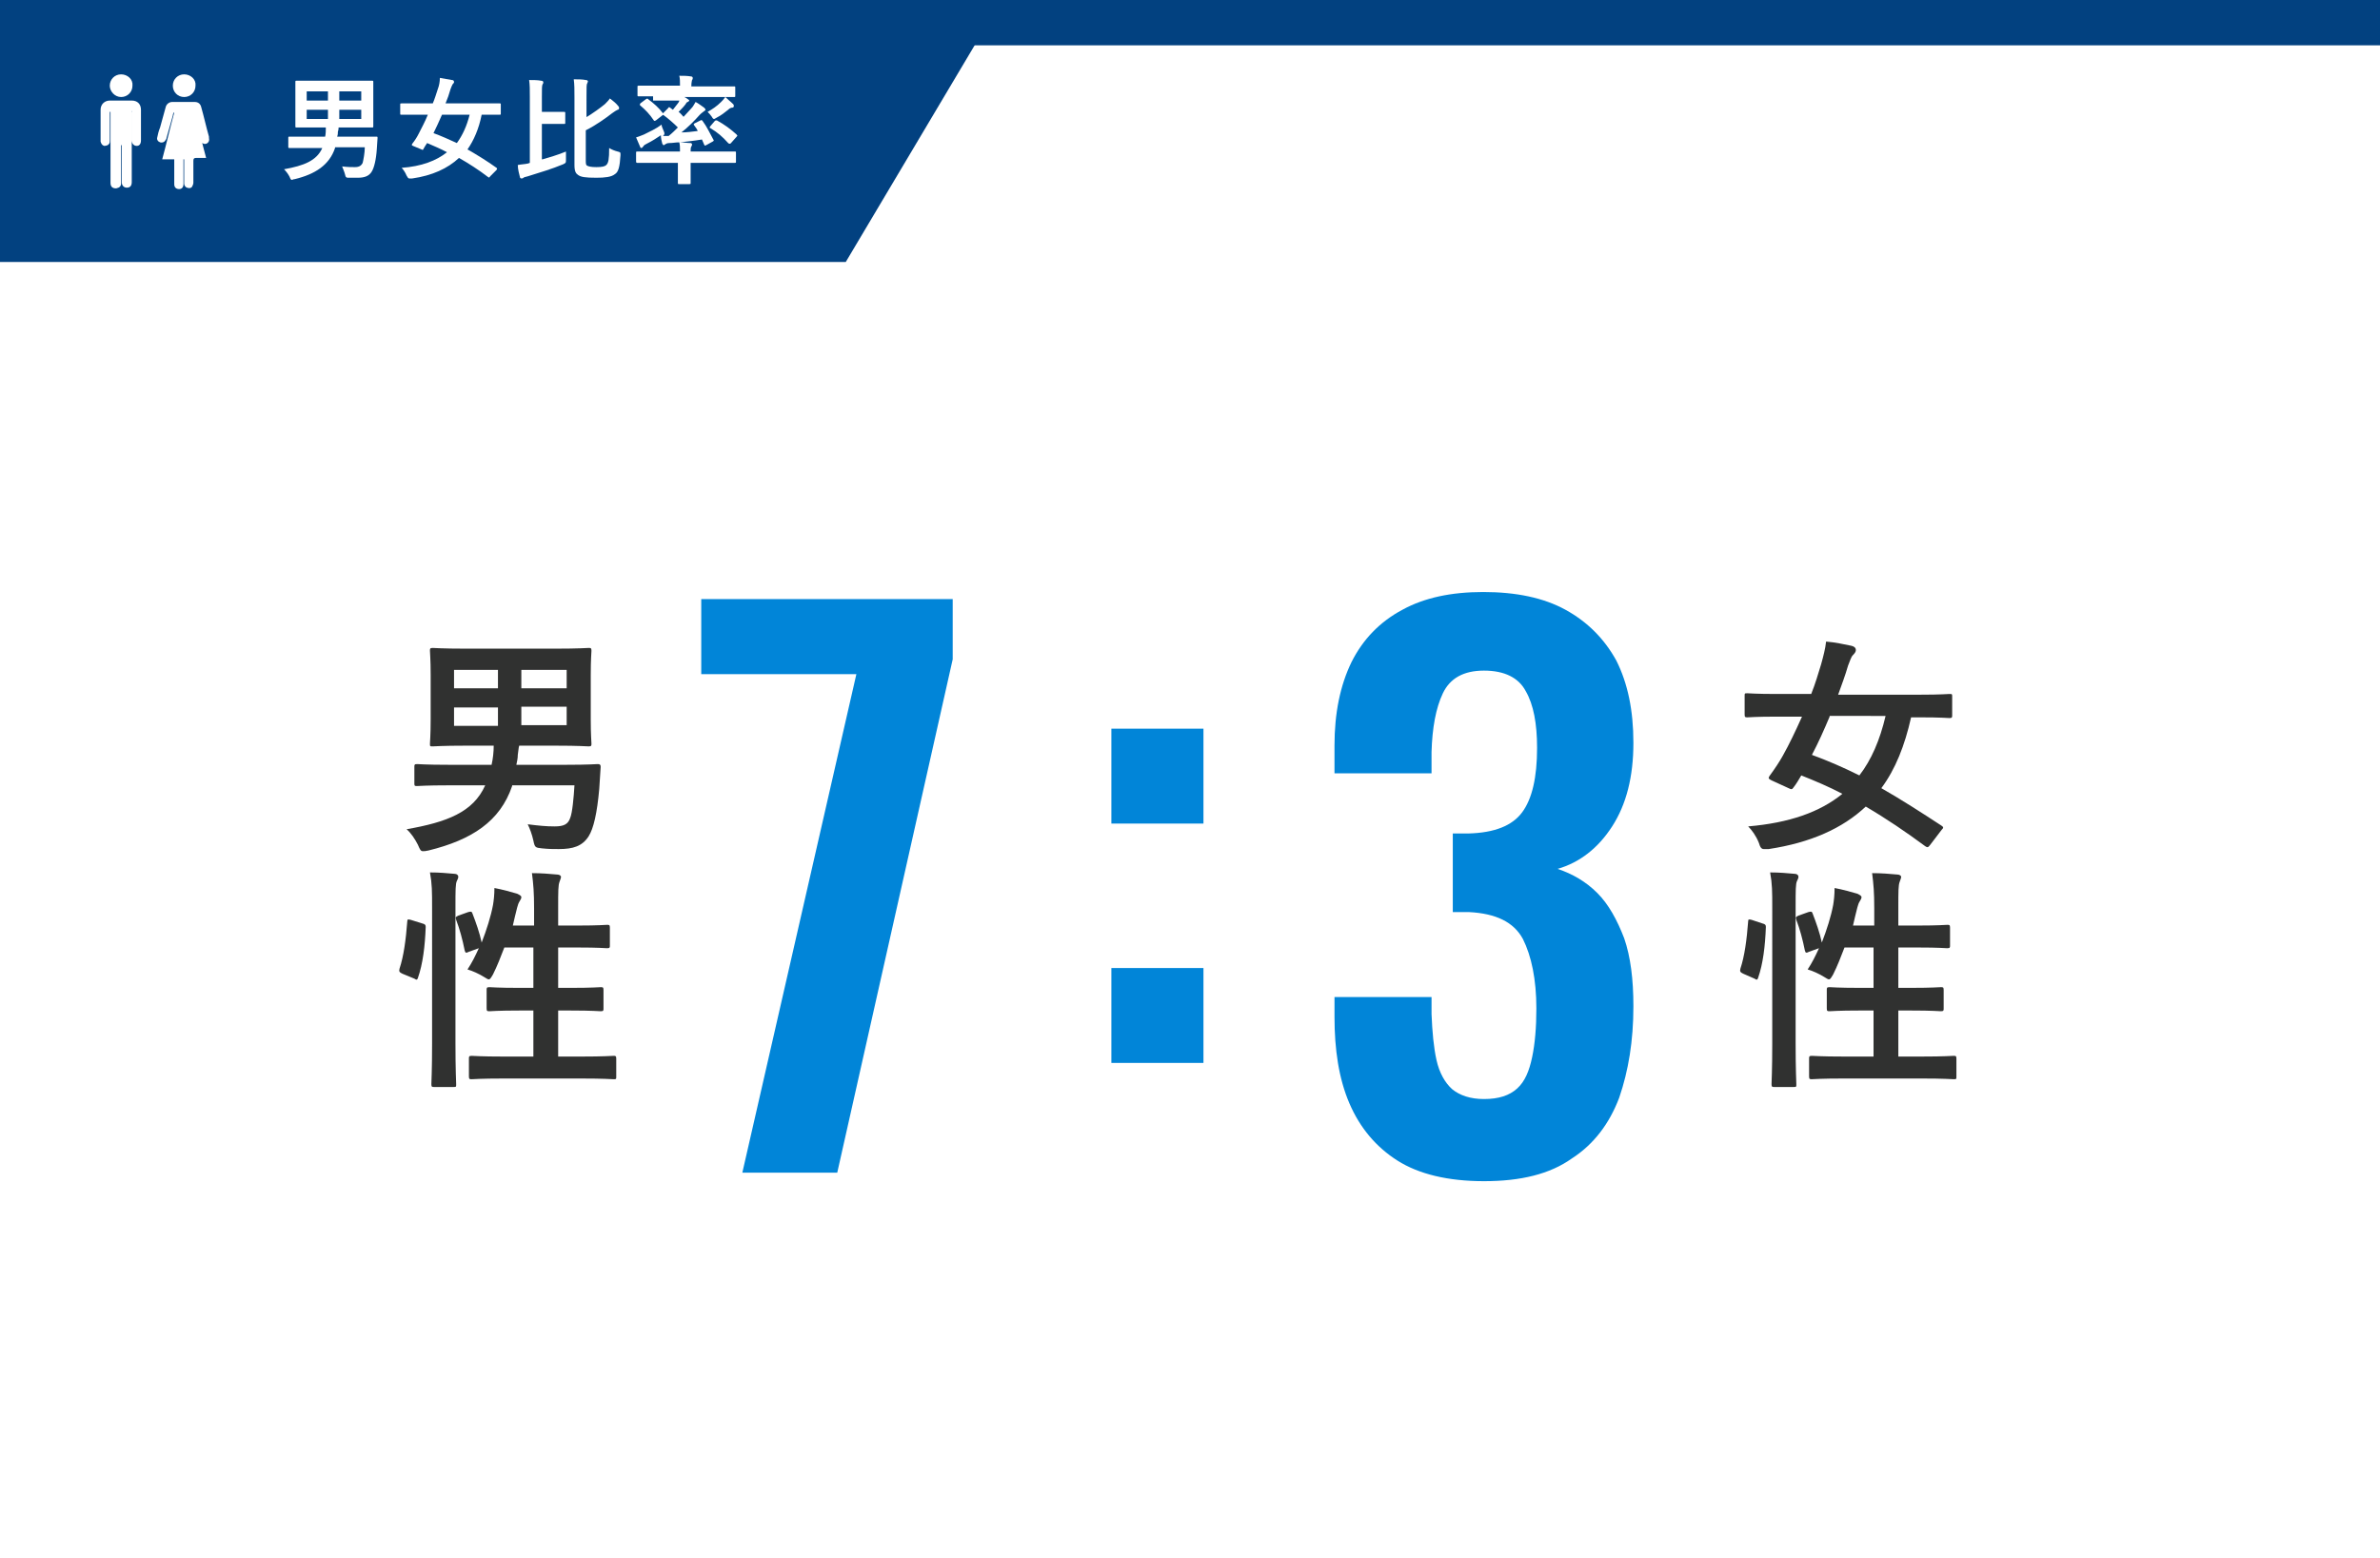
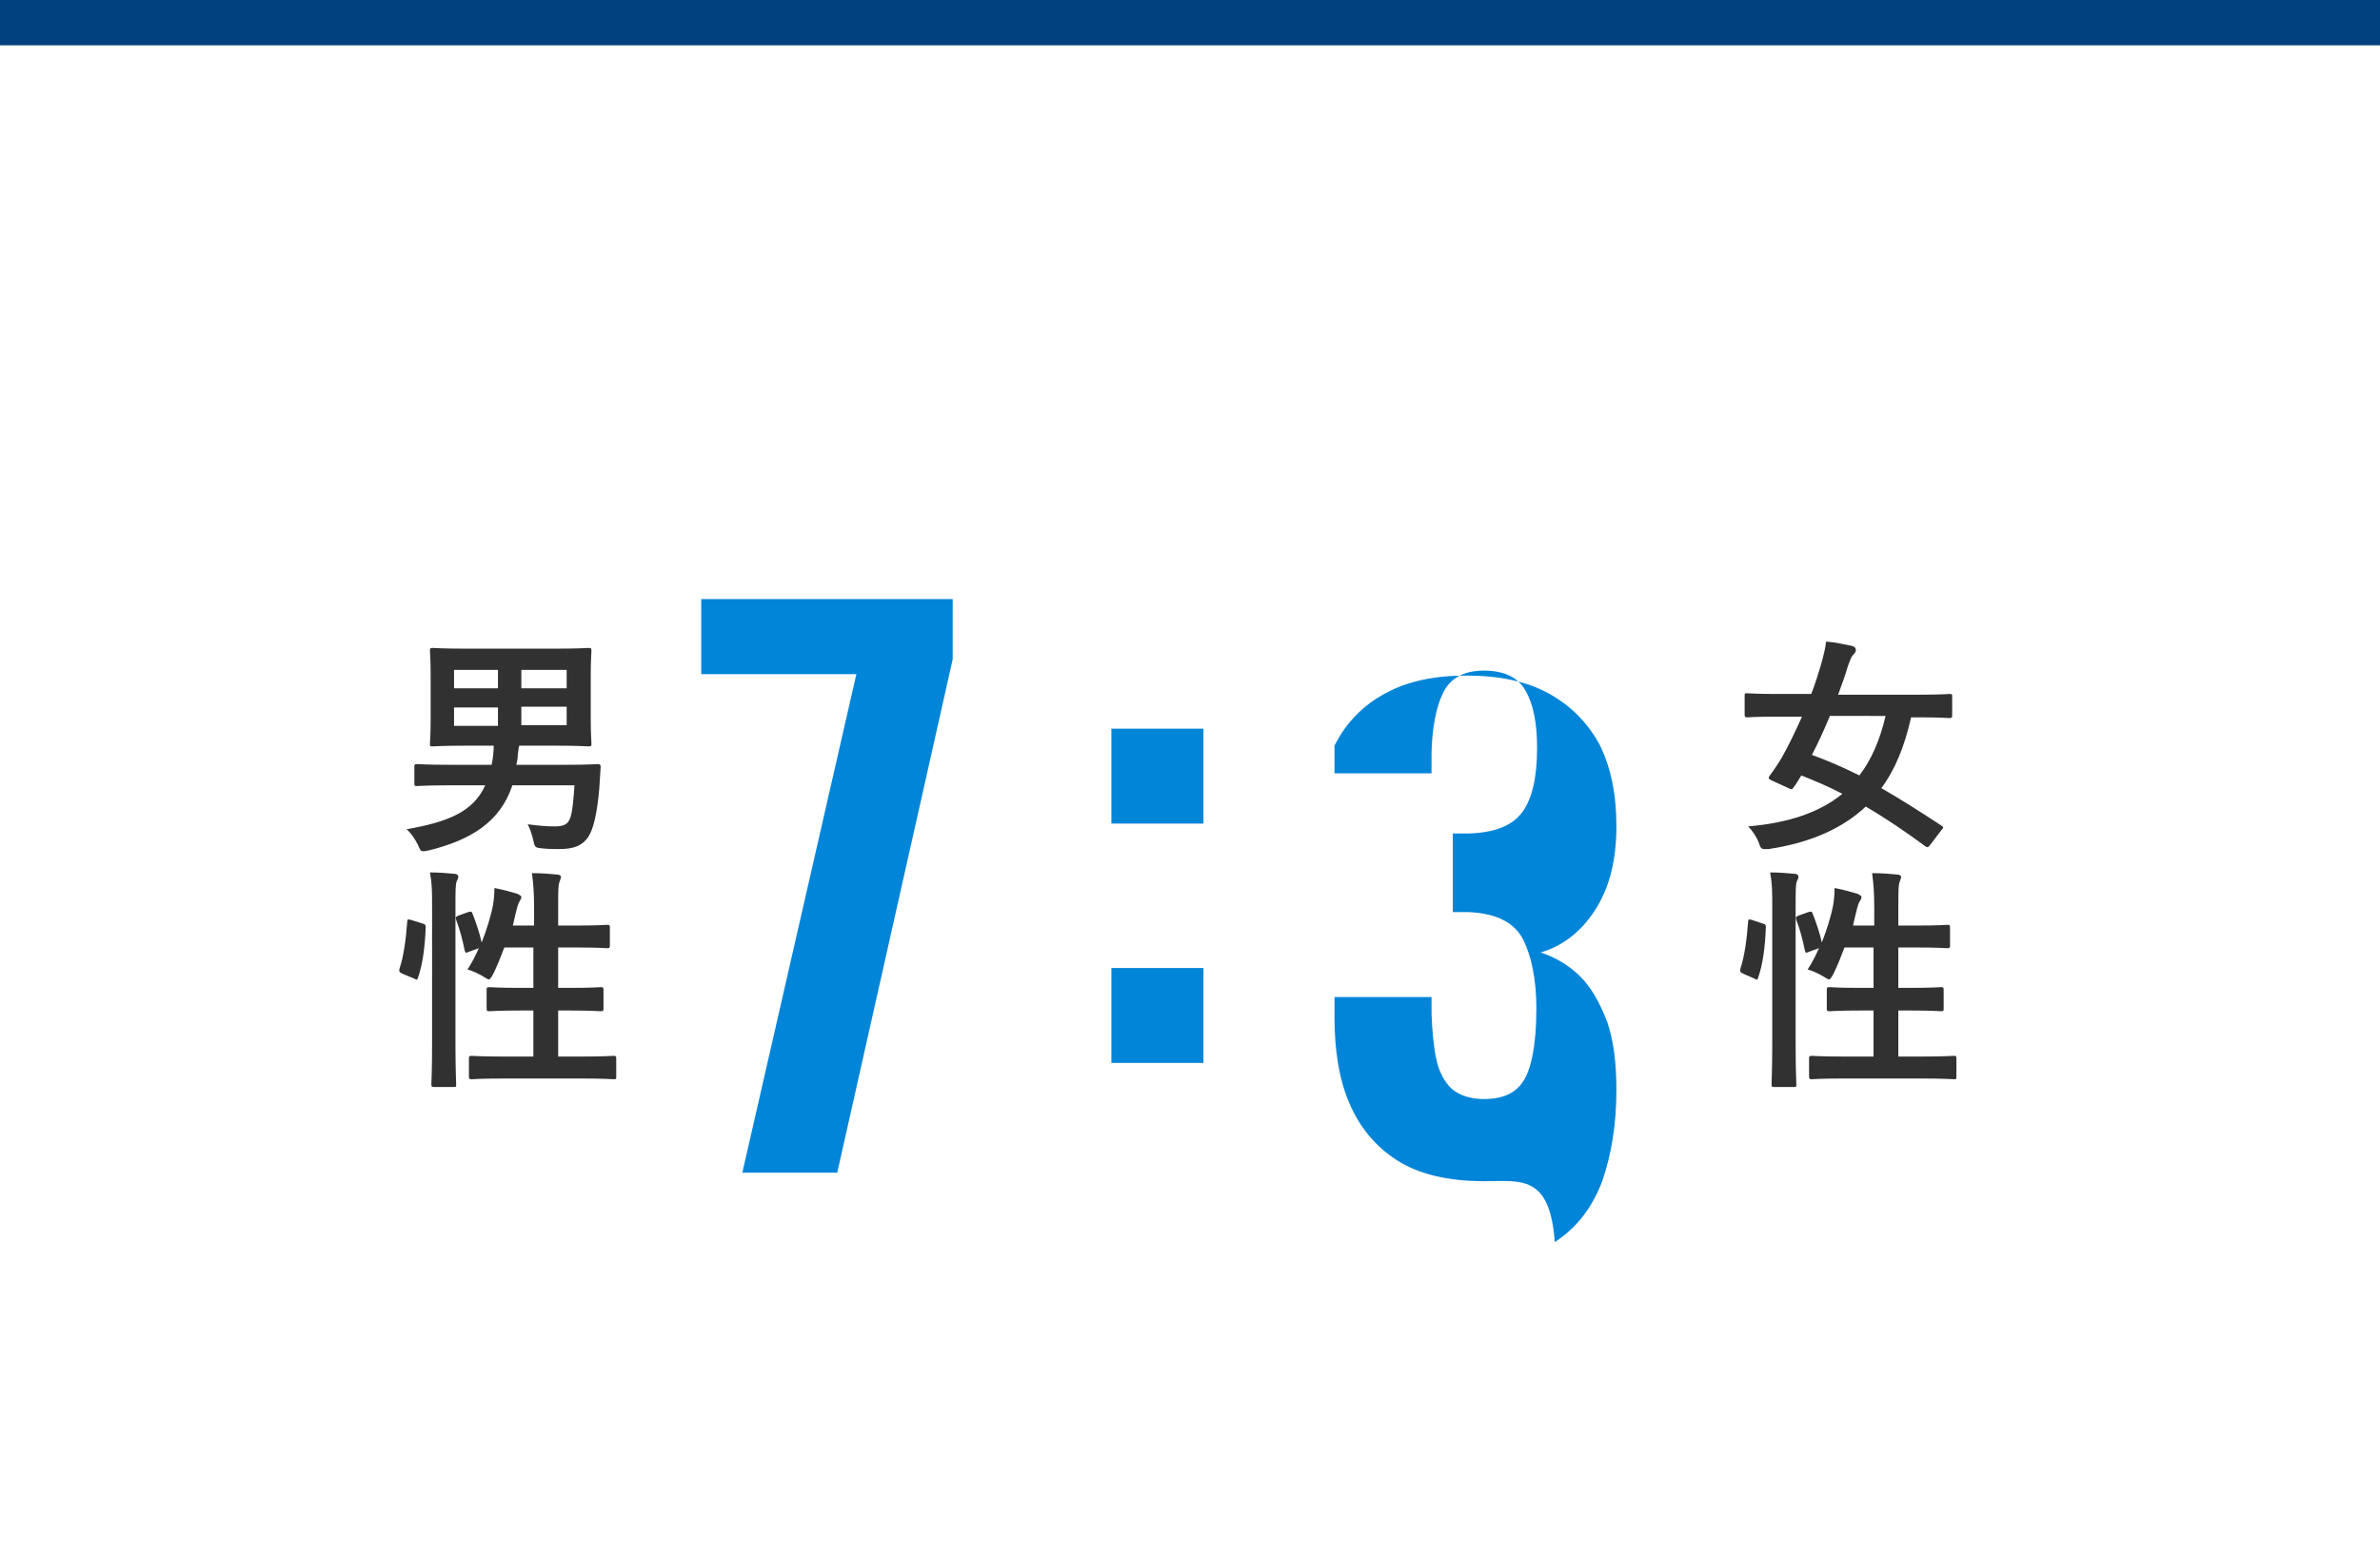
<svg xmlns="http://www.w3.org/2000/svg" version="1.1" id="レイヤー_1" x="0px" y="0px" width="336px" height="220px" viewBox="0 0 336 220" style="enable-background:new 0 0 336 220;" xml:space="preserve">
  <style type="text/css">
	.st0{fill:#FFFFFF;}
	.st1{fill:#024180;}
	.st2{fill:#0185D8;}
	.st3{fill:#303130;}
</style>
  <g>
    <rect class="st0" width="336" height="220" />
    <g>
      <rect class="st1" width="336" height="6.4" />
-       <polygon class="st1" points="119.4,37 0,37 0,0 141.4,0   " />
      <g>
        <g>
          <path class="st0" d="M47.3,20.9c-0.8,2.4-2.8,3.7-5.7,4.4c-0.2,0-0.3,0.1-0.4,0.1c-0.1,0-0.2-0.1-0.3-0.4      c-0.2-0.4-0.5-0.8-0.8-1.1c2.8-0.5,4.6-1.2,5.4-3h-2.5c-1.5,0-2,0-2.1,0c-0.2,0-0.2,0-0.2-0.2v-1.2c0-0.2,0-0.2,0.2-0.2      c0.1,0,0.6,0,2.1,0h2.9c0.1-0.4,0.1-0.9,0.1-1.3h-1.9c-1.6,0-2.1,0-2.2,0c-0.2,0-0.2,0-0.2-0.2c0-0.1,0-0.6,0-1.6v-3      c0-1.1,0-1.5,0-1.6c0-0.2,0-0.2,0.2-0.2c0.1,0,0.7,0,2.2,0h6.2c1.6,0,2.1,0,2.2,0c0.2,0,0.2,0,0.2,0.2c0,0.1,0,0.6,0,1.6v3      c0,1.1,0,1.5,0,1.6c0,0.2,0,0.2-0.2,0.2c-0.1,0-0.7,0-2.2,0h-2.5c0,0.1,0,0.3-0.1,0.6c0,0.2,0,0.4-0.1,0.7H51c1.5,0,2,0,2.1,0      c0.2,0,0.2,0,0.2,0.2l-0.1,1.5c-0.1,1.6-0.4,2.7-0.7,3.2c-0.4,0.7-1.1,0.9-2,0.9c-0.4,0-0.7,0-1.2,0c-0.4,0-0.5,0-0.6-0.5      c-0.1-0.4-0.3-0.8-0.4-1.1c0.8,0.1,1.3,0.1,1.8,0.1c0.6,0,0.9-0.2,1.1-0.6c0.1-0.4,0.3-1.4,0.3-2.2H47.3z M46.3,14.2v-1.3h-3      v1.3H46.3z M46.3,16.8v-1.3h-3v1.3H46.3z M47.9,12.9v1.3H51v-1.3H47.9z M51,15.5h-3.1v1.3H51V15.5z" />
          <path class="st0" d="M69.2,24.9c-0.1,0.2-0.2,0.2-0.3,0.1c-1.3-1-2.7-1.9-4.1-2.7c-1.6,1.5-3.8,2.5-6.6,2.9c-0.2,0-0.3,0-0.4,0      c-0.2,0-0.2-0.1-0.4-0.4c-0.2-0.5-0.5-0.9-0.7-1.1c2.8-0.2,4.9-1,6.4-2.2c-0.9-0.5-1.9-0.9-2.8-1.3c-0.2,0.3-0.4,0.6-0.5,0.8      c-0.1,0.2-0.1,0.2-0.3,0.1l-1.2-0.5c-0.2-0.1-0.2-0.1-0.1-0.3c0.4-0.5,0.7-1,0.9-1.4c0.4-0.8,0.9-1.7,1.3-2.7h-1.7      c-1.4,0-1.9,0-2,0c-0.2,0-0.2,0-0.2-0.2v-1.2c0-0.2,0-0.2,0.2-0.2c0.1,0,0.6,0,2,0h2.4c0.3-0.7,0.5-1.4,0.7-2      c0.2-0.5,0.3-1.1,0.3-1.6c0.6,0.1,1.2,0.2,1.7,0.3c0.2,0,0.3,0.1,0.3,0.3c0,0.1-0.1,0.2-0.2,0.3c-0.1,0.2-0.2,0.4-0.3,0.7      c-0.2,0.7-0.4,1.3-0.7,2h5.6c1.4,0,1.9,0,2,0c0.2,0,0.2,0,0.2,0.2V16c0,0.2,0,0.2-0.2,0.2c-0.1,0-0.6,0-2,0H68      c-0.4,2-1.1,3.6-2,4.9c1.4,0.8,2.7,1.6,4.1,2.6c0.1,0.1,0.1,0.1,0,0.3L69.2,24.9z M62.4,16.2c-0.4,0.9-0.8,1.8-1.2,2.6      c1.1,0.4,2.2,0.9,3.3,1.4c0.8-1.1,1.4-2.4,1.8-4H62.4z" />
          <path class="st0" d="M76.6,22.5c1-0.3,2.1-0.6,3.3-1.1c0,0.4,0,0.7,0,1.1c0,0.5,0,0.5-0.4,0.7c-1.7,0.7-3.1,1.1-5,1.7      C74.2,25,74,25,73.9,25.1s-0.2,0.1-0.3,0.1c-0.1,0-0.2-0.1-0.2-0.2c-0.1-0.4-0.3-1.1-0.3-1.7c0.5-0.1,0.9-0.1,1.4-0.2l0.3-0.1      v-9.3c0-1.1,0-1.7-0.1-2.4c0.6,0,1.2,0,1.7,0.1c0.2,0,0.3,0.1,0.3,0.2c0,0.1,0,0.2-0.1,0.3c-0.1,0.2-0.1,0.6-0.1,1.8v2.1h1.2      c1.4,0,1.8,0,1.9,0c0.2,0,0.2,0,0.2,0.2v1.3c0,0.2,0,0.2-0.2,0.2c-0.1,0-0.5,0-1.9,0h-1.2V22.5z M82.7,16.6      c1-0.6,2.1-1.4,2.7-1.9c0.3-0.3,0.5-0.5,0.7-0.8c0.4,0.3,0.9,0.7,1.2,1.1c0.1,0.1,0.1,0.2,0.1,0.3c0,0.1-0.1,0.2-0.2,0.2      c-0.2,0.1-0.4,0.2-0.8,0.5c-0.9,0.7-2.3,1.7-3.7,2.4v4.1c0,0.6,0,0.8,0.2,0.9c0.2,0.1,0.5,0.2,1.3,0.2c0.8,0,1.2-0.1,1.4-0.3      c0.3-0.3,0.4-0.8,0.4-2.4c0.3,0.2,0.8,0.4,1.2,0.5c0.4,0.1,0.4,0.1,0.4,0.5c-0.1,1.7-0.3,2.4-0.8,2.7c-0.5,0.4-1.4,0.5-2.6,0.5      c-1.6,0-2.2-0.1-2.6-0.4c-0.3-0.2-0.5-0.5-0.5-1.4v-9.5c0-1.1,0-1.9-0.1-2.6c0.6,0,1.2,0,1.7,0.1c0.2,0,0.3,0.1,0.3,0.2      c0,0.1-0.1,0.2-0.1,0.3c-0.1,0.1-0.1,0.5-0.1,1.9V16.6z" />
          <path class="st0" d="M92.2,13.6c-1.5,0-1.9,0-2,0c-0.2,0-0.2,0-0.2-0.2v-1.1c0-0.2,0-0.2,0.2-0.2c0.1,0,0.6,0,2,0H96      c0-0.6,0-1-0.1-1.4c0.6,0,1.1,0,1.7,0.1c0.1,0,0.2,0.1,0.2,0.2c0,0.1,0,0.2-0.1,0.3c0,0.1-0.1,0.3-0.1,0.9h4c1.5,0,1.9,0,2,0      c0.2,0,0.2,0,0.2,0.2v1.1c0,0.2,0,0.2-0.2,0.2c-0.1,0-0.6,0-2,0h-5c0.2,0.1,0.4,0.2,0.5,0.3c0.1,0.1,0.2,0.1,0.2,0.2      c0,0.1-0.1,0.1-0.2,0.2c-0.1,0-0.2,0.1-0.3,0.3c-0.3,0.4-0.6,0.7-1,1.1c0.3,0.2,0.5,0.5,0.7,0.7c0.4-0.4,0.7-0.8,1.1-1.2      c0.3-0.3,0.4-0.6,0.6-0.9c0.4,0.2,0.9,0.6,1.2,0.8c0.1,0.1,0.2,0.2,0.2,0.3s-0.1,0.1-0.2,0.2c-0.1,0.1-0.3,0.2-0.6,0.5      c-0.8,0.9-1.7,1.8-2.6,2.5c0.7,0,1.5-0.1,2.3-0.2c-0.1-0.3-0.3-0.5-0.5-0.8c-0.1-0.1-0.1-0.2,0.1-0.3l0.8-0.4      c0.2-0.1,0.2,0,0.3,0.1c0.6,0.8,1,1.7,1.5,2.6c0.1,0.1,0.1,0.2-0.1,0.3l-0.9,0.5c-0.2,0.1-0.2,0.1-0.3-0.1l-0.3-0.7      c-1.2,0.2-2.2,0.3-3.1,0.4c0.5,0,1,0.1,1.5,0.1c0.1,0,0.2,0.1,0.2,0.2c0,0.1,0,0.1-0.1,0.3c-0.1,0.1-0.1,0.4-0.1,0.7h4.2      c1.4,0,1.9,0,2,0c0.2,0,0.2,0,0.2,0.2v1.2c0,0.2,0,0.2-0.2,0.2c-0.1,0-0.6,0-2,0h-4.2v1.1c0,1.1,0,1.6,0,1.7      c0,0.2,0,0.2-0.2,0.2h-1.4c-0.2,0-0.2,0-0.2-0.2c0-0.1,0-0.6,0-1.7v-1.1H92c-1.4,0-1.9,0-2,0c-0.1,0-0.2,0-0.2-0.2v-1.2      c0-0.2,0-0.2,0.2-0.2c0.1,0,0.6,0,2,0H96c0-0.6,0-0.9-0.1-1.3c-0.5,0-0.9,0.1-1.4,0.1c-0.3,0-0.5,0.1-0.6,0.2      c-0.1,0-0.1,0.1-0.2,0.1c-0.1,0-0.1-0.1-0.2-0.2c-0.1-0.4-0.2-0.8-0.2-1.2c-0.6,0.4-1.2,0.8-2,1.2c-0.2,0.1-0.4,0.2-0.5,0.4      c-0.1,0.1-0.2,0.2-0.2,0.2s-0.2,0-0.2-0.1c-0.2-0.4-0.4-1-0.6-1.4c0.4-0.1,0.8-0.3,1.1-0.4c0.8-0.4,1.7-0.8,2.5-1.4      c0,0.3,0.2,0.6,0.3,0.9c0.1,0.2,0.1,0.3,0.1,0.4c0,0.1-0.1,0.2-0.2,0.3c0.3,0,0.5,0,0.8,0c0.5-0.4,0.9-0.8,1.3-1.2      c-0.6-0.6-1.4-1.3-2.1-1.8c-0.1,0-0.1-0.1-0.1-0.1c0,0,0-0.1,0.1-0.1l0.7-0.7c0.1-0.2,0.2-0.2,0.3-0.1l0.4,0.3      c0.2-0.3,0.5-0.6,0.7-0.9c0.1-0.1,0.2-0.3,0.2-0.4H92.2z M91.2,14c0.2-0.1,0.2-0.1,0.3,0c0.8,0.6,1.5,1.2,2.1,2      c0.1,0.1,0.1,0.2-0.1,0.3L92.6,17c-0.2,0.1-0.2,0.1-0.3,0c-0.6-0.9-1.2-1.5-1.9-2.1c-0.1-0.1-0.1-0.1,0-0.3L91.2,14z       M103.5,14.7c0.1,0.1,0.1,0.2,0.1,0.3c0,0.1-0.1,0.2-0.2,0.2c-0.2,0-0.4,0.1-0.6,0.3c-0.5,0.4-1,0.8-1.6,1.1      c-0.2,0.1-0.3,0.2-0.4,0.2c-0.1,0-0.2-0.1-0.3-0.3c-0.2-0.3-0.4-0.5-0.6-0.7c0.7-0.4,1.3-0.8,1.9-1.4c0.2-0.2,0.4-0.4,0.6-0.7      C102.8,14.1,103.1,14.3,103.5,14.7z M100.9,17.1c0.1-0.1,0.1-0.1,0.3-0.1c1.1,0.6,1.9,1.2,2.8,2c0,0.1,0.1,0.1,0.1,0.1      c0,0,0,0.1-0.1,0.2l-0.8,0.9c-0.1,0.1-0.1,0.1-0.2,0.1c0,0-0.1,0-0.2-0.1c-0.8-0.9-1.5-1.5-2.5-2.1c-0.1,0-0.1-0.1-0.1-0.1      c0,0,0-0.1,0.1-0.2L100.9,17.1z" />
        </g>
      </g>
    </g>
    <g>
      <g>
        <path class="st2" d="M104.8,165.6l16.1-70.4H99V84.6h35.5v8.5l-16.3,72.5H104.8z" />
      </g>
      <g>
        <path class="st2" d="M156.9,116.3v-13.4h13v13.4H156.9z M156.9,150.1v-13.4h13v13.4H156.9z" />
      </g>
      <g>
-         <path class="st2" d="M209.5,166.8c-5.1,0-9.2-1-12.2-2.9s-5.3-4.6-6.8-8.1s-2.1-7.6-2.1-12.2v-2.8h13.7c0,0.2,0,0.5,0,1     c0,0.5,0,0.9,0,1.4c0.1,2.5,0.3,4.7,0.7,6.5c0.4,1.8,1.2,3.2,2.2,4.1c1.1,0.9,2.6,1.4,4.5,1.4c2.1,0,3.6-0.5,4.7-1.5     s1.7-2.5,2.1-4.4c0.4-1.9,0.6-4.2,0.6-6.9c0-4.1-0.7-7.4-1.9-9.8c-1.3-2.4-3.8-3.6-7.6-3.8c-0.1,0-0.4,0-0.9,0s-1,0-1.4,0v-11.1     c0.3,0,0.7,0,1.1,0c0.4,0,0.7,0,1.1,0c3.7-0.1,6.2-1.1,7.6-3s2.1-4.9,2.1-9.1c0-3.4-0.5-6.1-1.6-8c-1-1.9-3-2.9-5.9-2.9     c-2.9,0-4.8,1.1-5.8,3.2c-1,2.1-1.5,4.9-1.6,8.3c0,0.5,0,0.9,0,1.4s0,1,0,1.6h-13.7v-3.9c0-4.6,0.8-8.5,2.4-11.8     c1.6-3.2,4-5.7,7.2-7.4c3.1-1.7,6.9-2.5,11.4-2.5c4.6,0,8.5,0.8,11.6,2.5c3.1,1.7,5.5,4.1,7.2,7.2c1.6,3.2,2.4,7,2.4,11.6     c0,4.8-1,8.7-3,11.8c-2,3.1-4.6,5.1-7.7,6c2.1,0.7,4,1.8,5.6,3.4c1.6,1.6,2.8,3.8,3.8,6.4c0.9,2.6,1.3,5.8,1.3,9.6     c0,4.9-0.7,9.1-2,12.9c-1.4,3.7-3.6,6.6-6.7,8.6C218.8,165.8,214.7,166.8,209.5,166.8z" />
+         <path class="st2" d="M209.5,166.8c-5.1,0-9.2-1-12.2-2.9s-5.3-4.6-6.8-8.1s-2.1-7.6-2.1-12.2v-2.8h13.7c0,0.2,0,0.5,0,1     c0,0.5,0,0.9,0,1.4c0.1,2.5,0.3,4.7,0.7,6.5c0.4,1.8,1.2,3.2,2.2,4.1c1.1,0.9,2.6,1.4,4.5,1.4c2.1,0,3.6-0.5,4.7-1.5     s1.7-2.5,2.1-4.4c0.4-1.9,0.6-4.2,0.6-6.9c0-4.1-0.7-7.4-1.9-9.8c-1.3-2.4-3.8-3.6-7.6-3.8c-0.1,0-0.4,0-0.9,0s-1,0-1.4,0v-11.1     c0.3,0,0.7,0,1.1,0c0.4,0,0.7,0,1.1,0c3.7-0.1,6.2-1.1,7.6-3s2.1-4.9,2.1-9.1c0-3.4-0.5-6.1-1.6-8c-1-1.9-3-2.9-5.9-2.9     c-2.9,0-4.8,1.1-5.8,3.2c-1,2.1-1.5,4.9-1.6,8.3c0,0.5,0,0.9,0,1.4s0,1,0,1.6h-13.7v-3.9c1.6-3.2,4-5.7,7.2-7.4c3.1-1.7,6.9-2.5,11.4-2.5c4.6,0,8.5,0.8,11.6,2.5c3.1,1.7,5.5,4.1,7.2,7.2c1.6,3.2,2.4,7,2.4,11.6     c0,4.8-1,8.7-3,11.8c-2,3.1-4.6,5.1-7.7,6c2.1,0.7,4,1.8,5.6,3.4c1.6,1.6,2.8,3.8,3.8,6.4c0.9,2.6,1.3,5.8,1.3,9.6     c0,4.9-0.7,9.1-2,12.9c-1.4,3.7-3.6,6.6-6.7,8.6C218.8,165.8,214.7,166.8,209.5,166.8z" />
      </g>
      <g>
        <path class="st3" d="M72.3,111c-1.7,5-5.7,7.6-11.8,9.1c-0.4,0.1-0.6,0.1-0.8,0.1c-0.3,0-0.4-0.2-0.7-0.9c-0.4-0.8-1-1.7-1.6-2.2     c5.7-1,9.4-2.4,11.1-6.2h-5.2c-3.1,0-4.2,0.1-4.4,0.1c-0.3,0-0.4,0-0.4-0.3v-2.4c0-0.3,0-0.4,0.4-0.4c0.2,0,1.2,0.1,4.4,0.1h6.1     c0.2-0.9,0.3-1.8,0.3-2.7h-4c-3.2,0-4.4,0.1-4.6,0.1c-0.4,0-0.4,0-0.4-0.4c0-0.2,0.1-1.2,0.1-3.4v-6.3c0-2.2-0.1-3.1-0.1-3.4     c0-0.3,0-0.4,0.4-0.4c0.2,0,1.4,0.1,4.6,0.1h12.8c3.2,0,4.4-0.1,4.6-0.1c0.3,0,0.4,0,0.4,0.4c0,0.2-0.1,1.2-0.1,3.4v6.3     c0,2.2,0.1,3.2,0.1,3.4c0,0.3,0,0.4-0.4,0.4c-0.2,0-1.4-0.1-4.6-0.1h-5.2c-0.1,0.3-0.1,0.7-0.2,1.3c0,0.5-0.1,0.9-0.2,1.4H80     c3.1,0,4.2-0.1,4.4-0.1c0.3,0,0.4,0.1,0.4,0.4l-0.2,3.1c-0.3,3.4-0.8,5.6-1.5,6.7c-0.9,1.4-2.2,1.8-4.2,1.8c-0.9,0-1.4,0-2.4-0.1     c-0.9-0.1-1-0.1-1.2-1.1c-0.2-0.9-0.5-1.7-0.8-2.3c1.6,0.2,2.6,0.3,3.8,0.3c1.3,0,1.9-0.3,2.2-1.2c0.3-0.7,0.5-2.9,0.6-4.6H72.3z      M70.3,97.2v-2.6h-6.2v2.6H70.3z M70.3,102.5v-2.6h-6.2v2.6H70.3z M73.6,94.6v2.6H80v-2.6H73.6z M80,99.8h-6.4v2.6H80V99.8z" />
        <path class="st3" d="M59.6,130.4c0.4,0.1,0.5,0.2,0.5,0.5c-0.1,2.7-0.4,5.2-1.1,7.2c-0.1,0.3-0.2,0.3-0.5,0.1l-1.7-0.7     c-0.4-0.2-0.5-0.3-0.4-0.7c0.6-1.8,0.9-4.1,1.1-6.7c0-0.3,0.1-0.3,0.5-0.2L59.6,130.4z M61,128.2c0-2.3,0-3.4-0.3-5     c1.3,0,2.4,0.1,3.5,0.2c0.3,0,0.5,0.2,0.5,0.4c0,0.2-0.1,0.4-0.2,0.6c-0.2,0.4-0.2,1.3-0.2,3.7v19.2c0,3.7,0.1,5.6,0.1,5.8     c0,0.4,0,0.4-0.4,0.4h-2.7c-0.3,0-0.4,0-0.4-0.4c0-0.2,0.1-2,0.1-5.7V128.2z M66.1,128.8c0.4-0.1,0.5-0.1,0.6,0.2     c0.5,1.3,1,2.7,1.3,4.1c0.7-1.8,1.3-3.7,1.6-5.3c0.1-0.6,0.2-1.4,0.2-2.4c1.1,0.2,2.5,0.6,3.2,0.8c0.4,0.2,0.6,0.3,0.6,0.5     c0,0.2-0.1,0.3-0.2,0.5c-0.2,0.3-0.3,0.6-0.4,1c-0.2,0.8-0.4,1.6-0.6,2.5h3v-2.4c0-2.3-0.1-3.4-0.3-5c1.3,0,2.5,0.1,3.6,0.2     c0.3,0,0.5,0.2,0.5,0.3c0,0.2-0.1,0.4-0.2,0.7c-0.2,0.5-0.2,1.3-0.2,3.7v2.5h2.8c2.9,0,3.9-0.1,4.1-0.1c0.3,0,0.4,0,0.4,0.4v2.5     c0,0.3,0,0.4-0.4,0.4c-0.2,0-1.2-0.1-4.1-0.1h-2.8v5.7h1.8c3,0,4-0.1,4.2-0.1c0.3,0,0.4,0,0.4,0.4v2.6c0,0.3,0,0.4-0.4,0.4     c-0.2,0-1.2-0.1-4.2-0.1h-1.8v6.5h3.3c3.2,0,4.3-0.1,4.5-0.1c0.3,0,0.4,0,0.4,0.4v2.5c0,0.4,0,0.4-0.4,0.4     c-0.2,0-1.3-0.1-4.5-0.1h-11c-3.2,0-4.4,0.1-4.5,0.1c-0.3,0-0.4,0-0.4-0.4v-2.5c0-0.3,0-0.4,0.4-0.4c0.2,0,1.3,0.1,4.5,0.1h4.2     v-6.5h-2c-3,0-4,0.1-4.2,0.1c-0.3,0-0.4,0-0.4-0.4v-2.6c0-0.3,0-0.4,0.4-0.4c0.2,0,1.2,0.1,4.2,0.1h2v-5.7h-4.1     c-0.5,1.3-1,2.6-1.6,3.8c-0.3,0.5-0.4,0.7-0.6,0.7c-0.1,0-0.3-0.1-0.6-0.3c-0.8-0.5-1.7-0.9-2.4-1.1c0.6-0.9,1.1-1.9,1.6-3     l-1.4,0.5c-0.4,0.2-0.5,0.2-0.6-0.2c-0.3-1.5-0.7-3-1.2-4.3c-0.1-0.4-0.1-0.4,0.3-0.6L66.1,128.8z" />
      </g>
      <g>
        <path class="st3" d="M272.5,119.3c-0.3,0.4-0.4,0.4-0.7,0.2c-2.7-2-5.5-3.9-8.4-5.6c-3.3,3.1-7.8,5.1-13.7,6c-0.3,0-0.6,0-0.7,0     c-0.3,0-0.5-0.2-0.7-0.9c-0.4-1-1-1.8-1.5-2.3c5.8-0.5,10.1-2,13.3-4.6c-1.9-1-3.8-1.8-5.8-2.6c-0.3,0.5-0.7,1.2-1.1,1.7     c-0.2,0.3-0.3,0.3-0.7,0.1l-2.4-1.1c-0.4-0.2-0.5-0.3-0.3-0.6c0.8-1.1,1.4-2,1.9-2.9c0.9-1.6,1.8-3.5,2.7-5.5h-3.6     c-2.9,0-3.9,0.1-4.1,0.1c-0.3,0-0.4,0-0.4-0.4v-2.6c0-0.4,0-0.4,0.4-0.4c0.2,0,1.2,0.1,4.1,0.1h4.9c0.6-1.5,1-2.9,1.4-4.2     c0.3-1.1,0.6-2.2,0.7-3.2c1.3,0.1,2.6,0.4,3.6,0.6c0.4,0.1,0.6,0.3,0.6,0.6c0,0.2-0.1,0.4-0.4,0.7c-0.3,0.3-0.4,0.8-0.7,1.5     c-0.4,1.4-0.9,2.7-1.4,4.1h11.6c2.9,0,3.9-0.1,4.1-0.1c0.4,0,0.4,0,0.4,0.4v2.6c0,0.3,0,0.4-0.4,0.4c-0.2,0-1.2-0.1-4.1-0.1h-1.3     c-0.9,4-2.2,7.3-4.2,10c2.8,1.6,5.6,3.4,8.5,5.3c0.3,0.2,0.3,0.3,0,0.6L272.5,119.3z M258.3,101.2c-0.8,1.9-1.6,3.7-2.5,5.4     c2.2,0.8,4.5,1.8,6.7,2.9c1.7-2.2,2.9-5,3.7-8.4H258.3z" />
        <path class="st3" d="M248.8,130.4c0.4,0.1,0.5,0.2,0.5,0.5c-0.1,2.7-0.4,5.2-1.1,7.2c-0.1,0.3-0.2,0.3-0.5,0.1l-1.6-0.7     c-0.4-0.2-0.5-0.3-0.4-0.7c0.6-1.8,0.9-4.1,1.1-6.7c0-0.3,0.1-0.3,0.5-0.2L248.8,130.4z M250.2,128.2c0-2.3,0-3.4-0.3-5     c1.3,0,2.4,0.1,3.5,0.2c0.3,0,0.5,0.2,0.5,0.4c0,0.2-0.1,0.4-0.2,0.6c-0.2,0.4-0.2,1.3-0.2,3.7v19.2c0,3.7,0.1,5.6,0.1,5.8     c0,0.4,0,0.4-0.4,0.4h-2.7c-0.3,0-0.4,0-0.4-0.4c0-0.2,0.1-2,0.1-5.7V128.2z M255.3,128.8c0.4-0.1,0.5-0.1,0.6,0.2     c0.5,1.3,1,2.7,1.3,4.1c0.7-1.8,1.3-3.7,1.6-5.3c0.1-0.6,0.2-1.4,0.2-2.4c1.1,0.2,2.5,0.6,3.2,0.8c0.4,0.2,0.6,0.3,0.6,0.5     c0,0.2-0.1,0.3-0.2,0.5c-0.2,0.3-0.3,0.6-0.4,1c-0.2,0.8-0.4,1.6-0.6,2.5h3v-2.4c0-2.3-0.1-3.4-0.3-5c1.3,0,2.5,0.1,3.6,0.2     c0.3,0,0.5,0.2,0.5,0.3c0,0.2-0.1,0.4-0.2,0.7c-0.2,0.5-0.2,1.3-0.2,3.7v2.5h2.8c2.9,0,3.9-0.1,4.1-0.1c0.3,0,0.4,0,0.4,0.4v2.5     c0,0.3,0,0.4-0.4,0.4c-0.2,0-1.2-0.1-4.1-0.1H268v5.7h1.8c3,0,4-0.1,4.2-0.1c0.3,0,0.4,0,0.4,0.4v2.6c0,0.3,0,0.4-0.4,0.4     c-0.2,0-1.2-0.1-4.2-0.1H268v6.5h3.3c3.2,0,4.3-0.1,4.5-0.1c0.3,0,0.4,0,0.4,0.4v2.5c0,0.4,0,0.4-0.4,0.4c-0.2,0-1.3-0.1-4.5-0.1     h-11c-3.2,0-4.4,0.1-4.5,0.1c-0.3,0-0.4,0-0.4-0.4v-2.5c0-0.3,0-0.4,0.4-0.4c0.2,0,1.3,0.1,4.5,0.1h4.2v-6.5h-2     c-3,0-4,0.1-4.2,0.1c-0.3,0-0.4,0-0.4-0.4v-2.6c0-0.3,0-0.4,0.4-0.4c0.2,0,1.2,0.1,4.2,0.1h2v-5.7h-4.1c-0.5,1.3-1,2.6-1.6,3.8     c-0.3,0.5-0.4,0.7-0.6,0.7c-0.1,0-0.3-0.1-0.6-0.3c-0.8-0.5-1.7-0.9-2.4-1.1c0.6-0.9,1.1-1.9,1.6-3l-1.4,0.5     c-0.4,0.2-0.5,0.2-0.6-0.2c-0.3-1.5-0.7-3-1.2-4.3c-0.1-0.4-0.1-0.4,0.3-0.6L255.3,128.8z" />
      </g>
    </g>
    <g id="ImtipC_00000140718358831668821120000014241631234116152704_">
      <g>
        <path class="st0" d="M27.4,15.7c0.6,2.2,1.1,4.4,1.7,6.6c-0.5,0-0.9,0-1.4,0c-0.3,0-0.4,0.1-0.4,0.4c0,1,0,2.1,0,3.1     c0,0.2-0.1,0.4-0.2,0.6c-0.2,0.2-0.4,0.2-0.7,0.1c-0.3-0.1-0.4-0.4-0.4-0.6c0-1,0-2.1,0-3.1c0-0.1,0-0.2,0-0.3c0,0-0.1,0-0.1,0     c0,0.1,0,0.2,0,0.3c0,1.1,0,2.1,0,3.2c0,0.4-0.2,0.7-0.6,0.7c-0.4,0-0.7-0.2-0.7-0.7c0-1,0-2.1,0-3.1c0-0.1,0-0.2,0-0.4     c-0.6,0-1.1,0-1.7,0c0.6-2.2,1.1-4.4,1.7-6.6c0,0-0.1,0-0.1,0c0,0.1-0.1,0.2-0.1,0.4c-0.3,1.1-0.6,2.1-0.9,3.2     c0,0.1,0,0.2-0.1,0.2c-0.1,0.3-0.4,0.5-0.8,0.4c-0.3-0.1-0.5-0.4-0.4-0.7c0.1-0.5,0.2-0.9,0.4-1.4c0.3-1,0.5-1.9,0.8-2.9     c0.1-0.4,0.5-0.7,0.9-0.7c1.1,0,2.2,0,3.2,0c0.5,0,0.8,0.3,0.9,0.7c0.4,1.4,0.7,2.8,1.1,4.2c0,0.1,0,0.1,0,0.2     c0.1,0.4-0.1,0.7-0.4,0.8c-0.3,0.1-0.7-0.1-0.8-0.5c-0.1-0.4-0.2-0.8-0.3-1.2c-0.2-0.8-0.4-1.6-0.6-2.4c0-0.1-0.1-0.1-0.1-0.2     C27.4,15.7,27.4,15.7,27.4,15.7z" />
        <path class="st0" d="M18.6,15.7c0,0.1,0,0.2,0,0.4c0,3.2,0,6.4,0,9.6c0,0.5-0.2,0.8-0.7,0.8c-0.4,0-0.7-0.3-0.7-0.7     c0-1.6,0-3.2,0-4.8c0-0.2,0-0.3,0-0.5c0,0-0.1,0-0.1,0c0,0.1,0,0.2,0,0.3c0,1.7,0,3.3,0,5c0,0.5-0.2,0.7-0.7,0.8     c-0.5,0-0.8-0.2-0.8-0.8c0-3.2,0-6.5,0-9.7c0-0.1,0-0.2,0-0.3c0,0-0.1,0-0.1,0c0,0.1,0,0.2,0,0.3c0,1.2,0,2.5,0,3.7     c0,0.2,0,0.4-0.1,0.5c-0.1,0.2-0.4,0.3-0.7,0.3c-0.3-0.1-0.4-0.3-0.5-0.6c0-0.5,0-1,0-1.5c0-1,0-2,0-3c0-0.8,0.6-1.3,1.3-1.3     c1,0,2.1,0,3.1,0c0.8,0,1.3,0.5,1.3,1.3c0,1.4,0,2.9,0,4.3c0,0.5-0.2,0.8-0.6,0.8c-0.4,0-0.7-0.3-0.7-0.8c0-1.2,0-2.4,0-3.7     c0-0.1,0-0.2,0-0.3C18.7,15.7,18.7,15.7,18.6,15.7z" />
        <path class="st0" d="M18.7,12.1c0,0.9-0.7,1.6-1.6,1.6c-0.9,0-1.6-0.8-1.6-1.6c0-0.9,0.7-1.6,1.6-1.6     C18,10.5,18.8,11.2,18.7,12.1z" />
        <path class="st0" d="M26,13.7c-0.9,0-1.6-0.7-1.6-1.6c0-0.9,0.7-1.6,1.6-1.6c0.9,0,1.7,0.7,1.6,1.6C27.6,13,26.9,13.7,26,13.7z" />
      </g>
    </g>
  </g>
</svg>